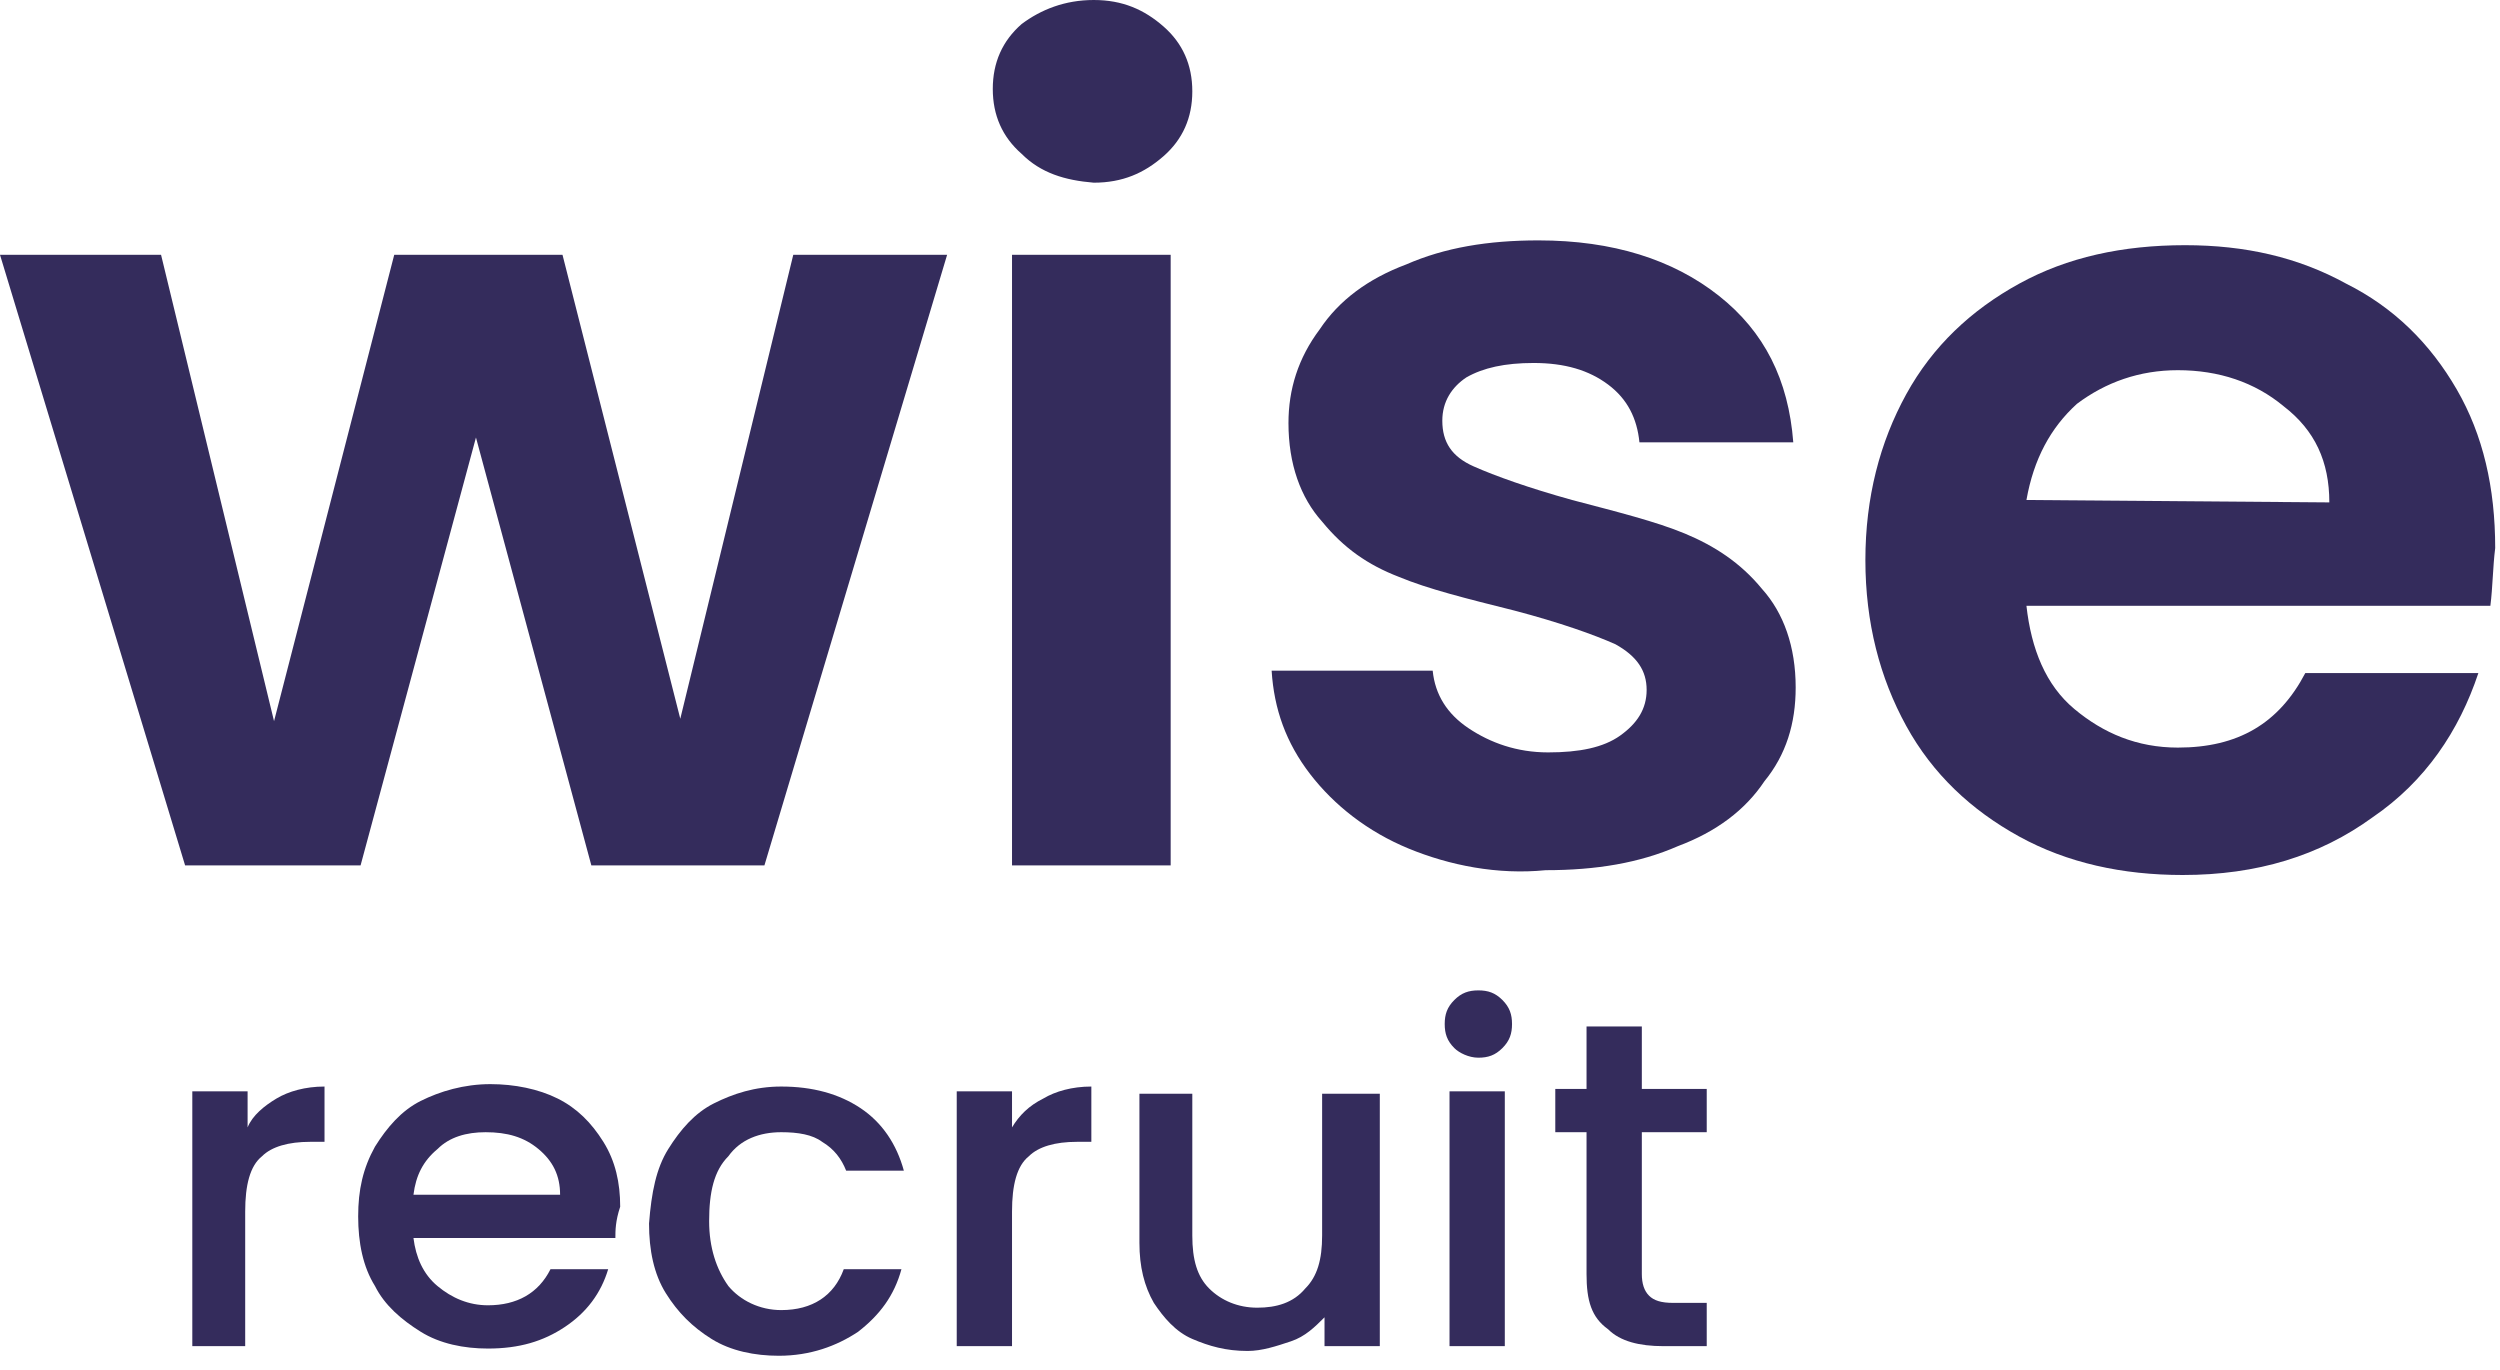
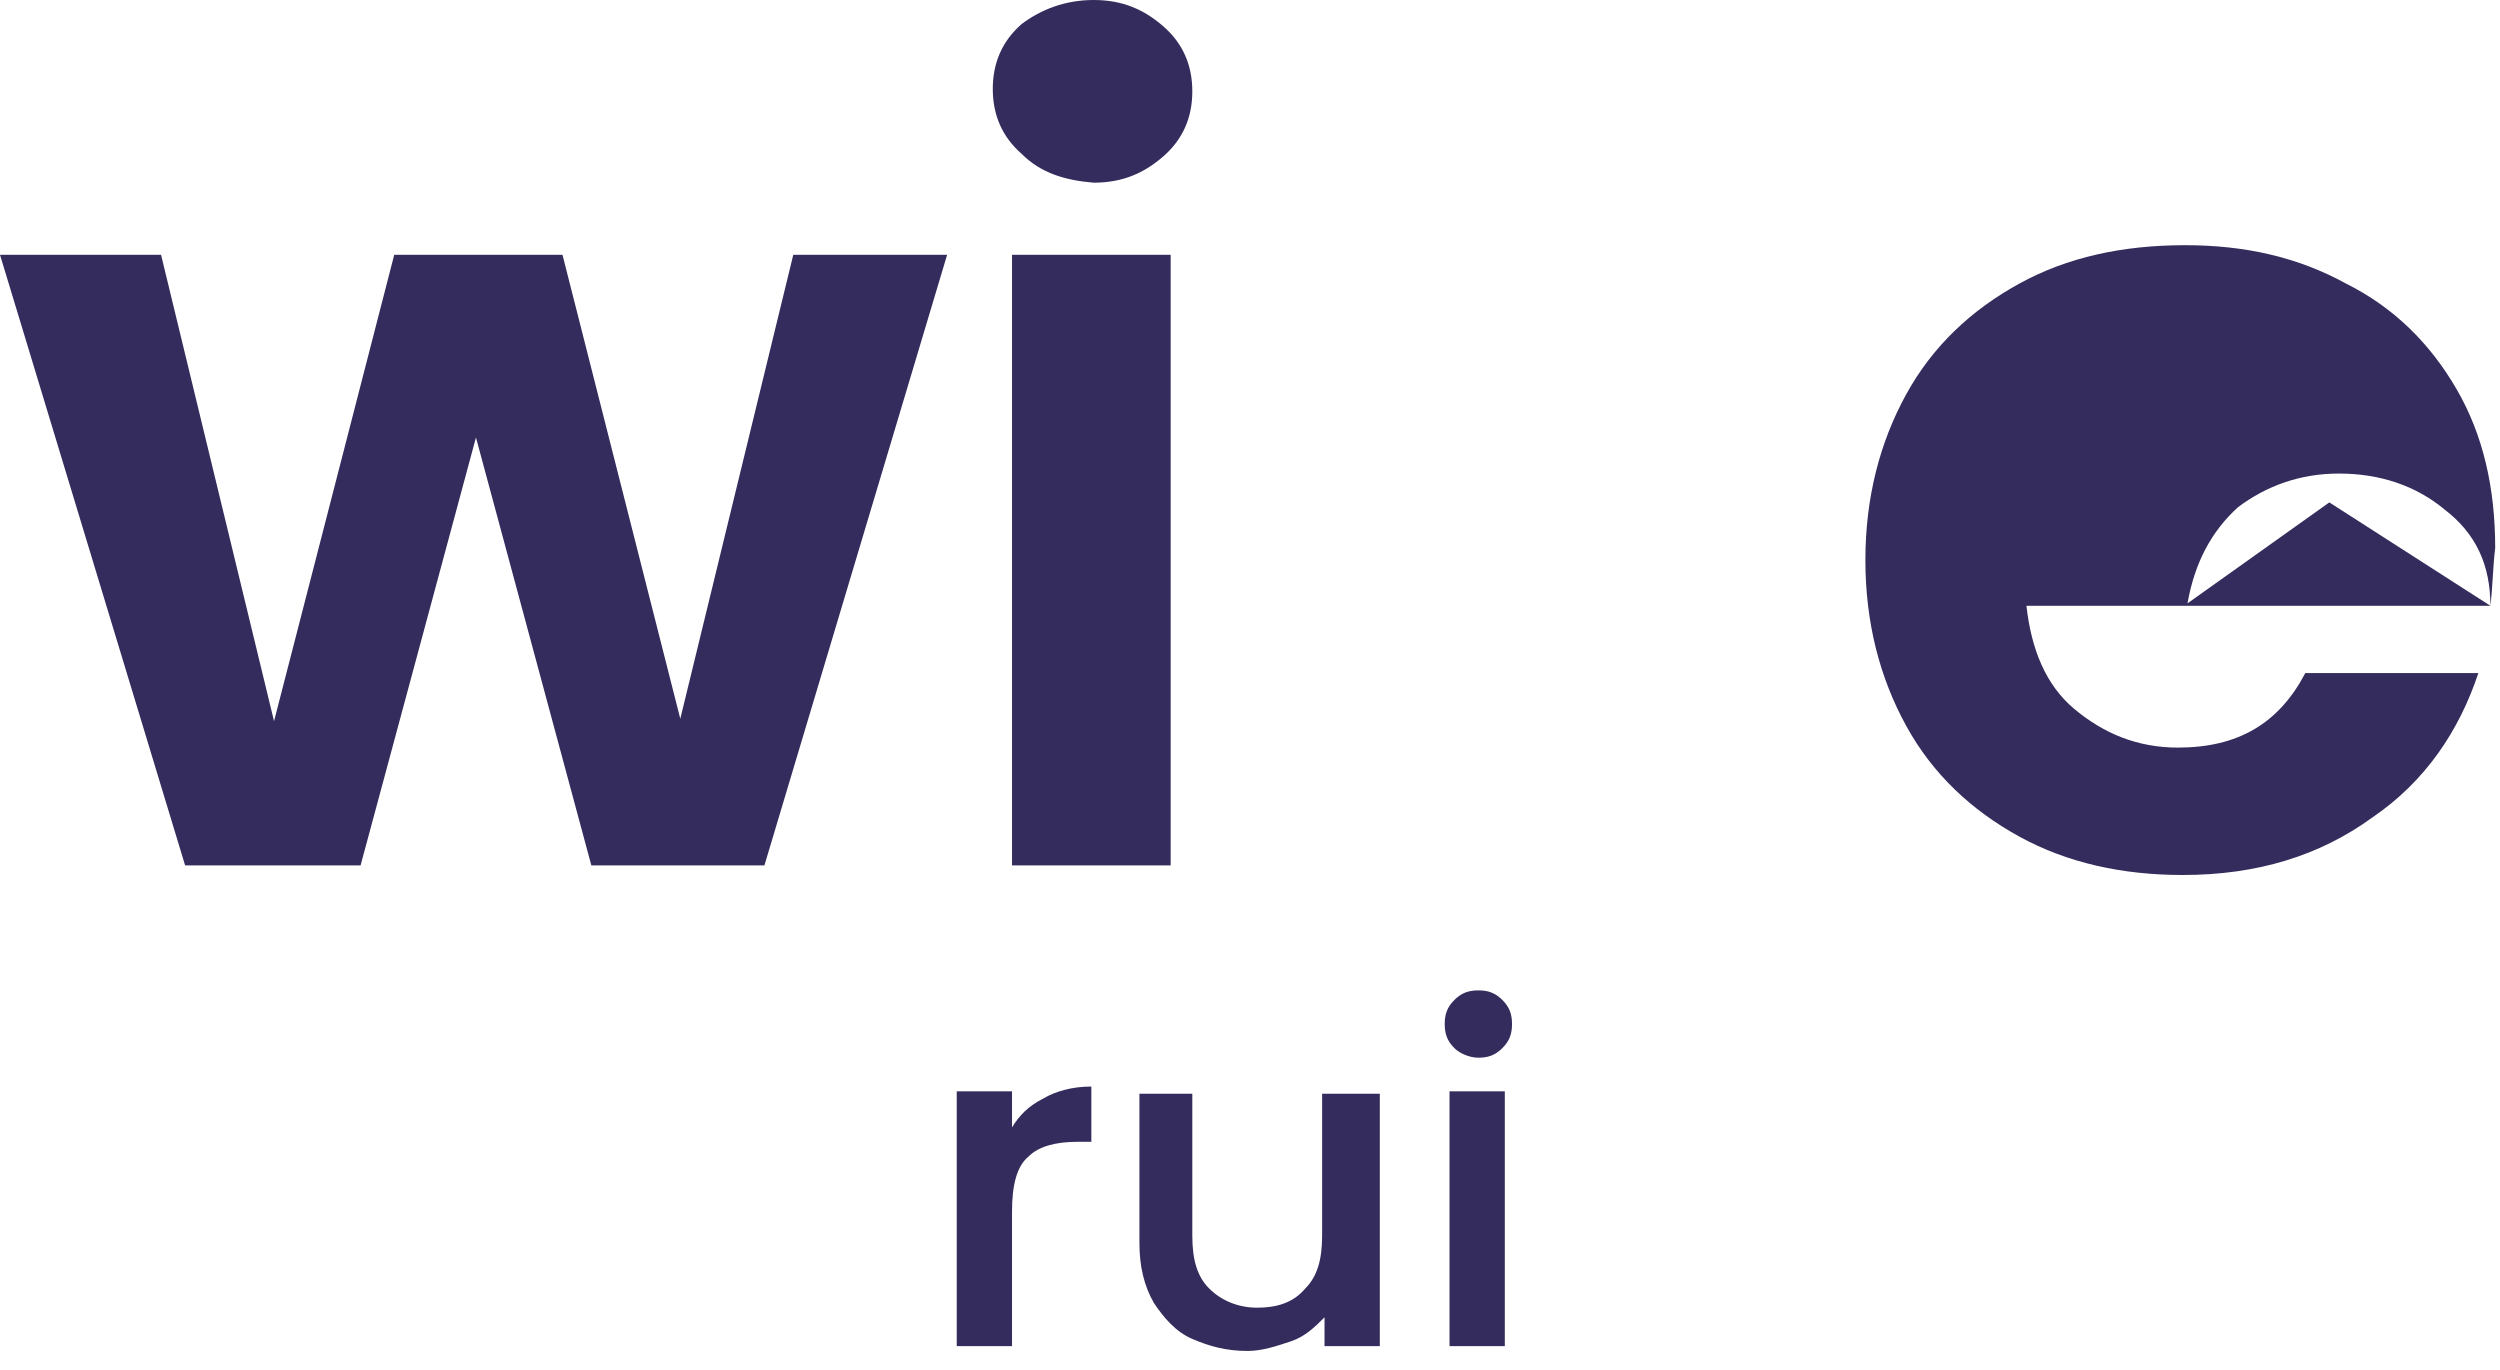
<svg xmlns="http://www.w3.org/2000/svg" version="1.1" id="Layer_1" x="0px" y="0px" viewBox="0 0 104 57" style="enable-background:new 0 0 104 57;" xml:space="preserve">
  <style type="text/css">
	.st0{fill:#342C5C;}
</style>
  <path class="st0" d="M39.4,10.6L31.8,36h-7.2l-4.8-17.8L15,36H7.7L0,10.6h6.7l4.7,19.4l5-19.4h7l4.9,19.3l4.7-19.3H39.4z" />
  <path class="st0" d="M42.5,6.4c-0.8-0.7-1.2-1.6-1.2-2.7s0.4-2,1.2-2.7C43.3,0.4,44.3,0,45.5,0c1.2,0,2.1,0.4,2.9,1.1  c0.8,0.7,1.2,1.6,1.2,2.7c0,1.1-0.4,2-1.2,2.7c-0.8,0.7-1.7,1.1-2.9,1.1C44.3,7.5,43.3,7.2,42.5,6.4z M48.7,10.6V36h-6.6V10.6H48.7z  " />
-   <path class="st0" d="M58.6,35.3c-1.7-0.7-3.1-1.8-4.1-3.1c-1-1.3-1.5-2.7-1.6-4.3h6.7c0.1,1,0.6,1.8,1.5,2.4c0.9,0.6,2,1,3.3,1  c1.3,0,2.3-0.2,3-0.7c0.7-0.5,1.1-1.1,1.1-1.9c0-0.8-0.4-1.4-1.3-1.9c-0.9-0.4-2.3-0.9-4.2-1.4c-2-0.5-3.6-0.9-4.8-1.4  c-1.3-0.5-2.3-1.2-3.2-2.3c-0.9-1-1.4-2.4-1.4-4.1c0-1.4,0.4-2.7,1.3-3.9c0.8-1.2,2-2.1,3.6-2.7c1.6-0.7,3.4-1,5.5-1  c3.1,0,5.6,0.8,7.5,2.3c1.9,1.5,2.9,3.5,3.1,6.1h-6.4c-0.1-1-0.5-1.8-1.3-2.4c-0.8-0.6-1.8-0.9-3.1-0.9c-1.2,0-2.1,0.2-2.8,0.6  c-0.6,0.4-1,1-1,1.8c0,0.9,0.4,1.5,1.3,1.9c0.9,0.4,2.3,0.9,4.1,1.4c1.9,0.5,3.5,0.9,4.7,1.4c1.2,0.5,2.3,1.2,3.2,2.3  c0.9,1,1.4,2.4,1.4,4.1c0,1.5-0.4,2.8-1.3,3.9c-0.8,1.2-2,2.1-3.6,2.7c-1.6,0.7-3.4,1-5.5,1C62.3,36.4,60.3,36,58.6,35.3z" />
-   <path class="st0" d="M103.6,25.2H84.3c0.2,1.8,0.8,3.3,2,4.3c1.2,1,2.6,1.6,4.3,1.6c2.5,0,4.2-1,5.3-3.1h7.2c-0.8,2.4-2.2,4.5-4.4,6  c-2.2,1.6-4.8,2.4-7.9,2.4c-2.5,0-4.8-0.5-6.8-1.6c-2-1.1-3.6-2.6-4.7-4.6c-1.1-2-1.7-4.3-1.7-6.9c0-2.6,0.6-4.9,1.7-6.9  c1.1-2,2.7-3.5,4.7-4.6c2-1.1,4.3-1.6,6.9-1.6c2.5,0,4.7,0.5,6.7,1.6c2,1,3.5,2.5,4.6,4.4c1.1,1.9,1.6,4.1,1.6,6.6  C103.7,23.6,103.7,24.4,103.6,25.2z M96.9,20.9c0-1.7-0.6-3-1.9-4c-1.2-1-2.7-1.5-4.4-1.5c-1.6,0-3,0.5-4.2,1.4  c-1.1,1-1.8,2.3-2.1,4L96.9,20.9L96.9,20.9z" />
-   <path class="st0" d="M11.5,45.7c0.5-0.3,1.2-0.5,2-0.5v2.3h-0.6c-0.9,0-1.6,0.2-2,0.6c-0.5,0.4-0.7,1.2-0.7,2.3V56H8V45.4h2.3v1.5  C10.5,46.4,11,46,11.5,45.7z" />
-   <path class="st0" d="M25.6,51.5h-8.4c0.1,0.8,0.4,1.5,1,2c0.6,0.5,1.3,0.8,2.1,0.8c1.2,0,2.1-0.5,2.6-1.5h2.4  c-0.3,1-0.9,1.8-1.8,2.4c-0.9,0.6-1.9,0.9-3.2,0.9c-1,0-2-0.2-2.8-0.7c-0.8-0.5-1.5-1.1-1.9-1.9c-0.5-0.8-0.7-1.8-0.7-2.9  s0.2-2,0.7-2.9c0.5-0.8,1.1-1.5,1.9-1.9c0.8-0.4,1.8-0.7,2.9-0.7c1,0,2,0.2,2.8,0.6c0.8,0.4,1.4,1,1.9,1.8c0.5,0.8,0.7,1.7,0.7,2.7  C25.6,50.8,25.6,51.2,25.6,51.5z M23.3,49.7c0-0.8-0.3-1.4-0.9-1.9c-0.6-0.5-1.3-0.7-2.2-0.7c-0.8,0-1.5,0.2-2,0.7  c-0.6,0.5-0.9,1.1-1,1.9L23.3,49.7L23.3,49.7z" />
-   <path class="st0" d="M27.8,47.8c0.5-0.8,1.1-1.5,1.9-1.9c0.8-0.4,1.7-0.7,2.8-0.7c1.3,0,2.4,0.3,3.3,0.9c0.9,0.6,1.5,1.5,1.8,2.6  h-2.4c-0.2-0.5-0.5-0.9-1-1.2c-0.4-0.3-1-0.4-1.7-0.4c-0.9,0-1.7,0.3-2.2,1c-0.6,0.6-0.8,1.5-0.8,2.7c0,1.1,0.3,2,0.8,2.7  c0.5,0.6,1.3,1,2.2,1c1.3,0,2.2-0.6,2.6-1.7h2.4c-0.3,1.1-0.9,1.9-1.8,2.6c-0.9,0.6-2,1-3.3,1c-1,0-2-0.2-2.8-0.7  c-0.8-0.5-1.4-1.1-1.9-1.9c-0.5-0.8-0.7-1.8-0.7-2.9C27.1,49.6,27.3,48.6,27.8,47.8z" />
+   <path class="st0" d="M103.6,25.2H84.3c0.2,1.8,0.8,3.3,2,4.3c1.2,1,2.6,1.6,4.3,1.6c2.5,0,4.2-1,5.3-3.1h7.2c-0.8,2.4-2.2,4.5-4.4,6  c-2.2,1.6-4.8,2.4-7.9,2.4c-2.5,0-4.8-0.5-6.8-1.6c-2-1.1-3.6-2.6-4.7-4.6c-1.1-2-1.7-4.3-1.7-6.9c0-2.6,0.6-4.9,1.7-6.9  c1.1-2,2.7-3.5,4.7-4.6c2-1.1,4.3-1.6,6.9-1.6c2.5,0,4.7,0.5,6.7,1.6c2,1,3.5,2.5,4.6,4.4c1.1,1.9,1.6,4.1,1.6,6.6  C103.7,23.6,103.7,24.4,103.6,25.2z c0-1.7-0.6-3-1.9-4c-1.2-1-2.7-1.5-4.4-1.5c-1.6,0-3,0.5-4.2,1.4  c-1.1,1-1.8,2.3-2.1,4L96.9,20.9L96.9,20.9z" />
  <path class="st0" d="M43.4,45.7c0.5-0.3,1.2-0.5,2-0.5v2.3h-0.6c-0.9,0-1.6,0.2-2,0.6c-0.5,0.4-0.7,1.2-0.7,2.3V56h-2.3V45.4h2.3  v1.5C42.4,46.4,42.8,46,43.4,45.7z" />
  <path class="st0" d="M57.4,45.4V56h-2.3v-1.2c-0.4,0.4-0.8,0.8-1.4,1c-0.6,0.2-1.2,0.4-1.8,0.4c-0.9,0-1.6-0.2-2.3-0.5  c-0.7-0.3-1.2-0.9-1.6-1.5c-0.4-0.7-0.6-1.5-0.6-2.5v-6.2h2.2v5.9c0,1,0.2,1.7,0.7,2.2c0.5,0.5,1.2,0.8,2,0.8c0.8,0,1.5-0.2,2-0.8  c0.5-0.5,0.7-1.2,0.7-2.2v-5.9H57.4z" />
  <path class="st0" d="M60.5,43.6c-0.3-0.3-0.4-0.6-0.4-1c0-0.4,0.1-0.7,0.4-1c0.3-0.3,0.6-0.4,1-0.4c0.4,0,0.7,0.1,1,0.4  c0.3,0.3,0.4,0.6,0.4,1c0,0.4-0.1,0.7-0.4,1c-0.3,0.3-0.6,0.4-1,0.4C61.1,44,60.7,43.8,60.5,43.6z M62.6,45.4V56h-2.3V45.4H62.6z" />
-   <path class="st0" d="M68.3,47.2V53c0,0.4,0.1,0.7,0.3,0.9c0.2,0.2,0.5,0.3,1,0.3h1.4V56h-1.8c-1,0-1.8-0.2-2.3-0.7  C66.2,54.8,66,54.1,66,53v-5.9h-1.3v-1.8H66v-2.6h2.3v2.6h2.7v1.8H68.3z" />
</svg>